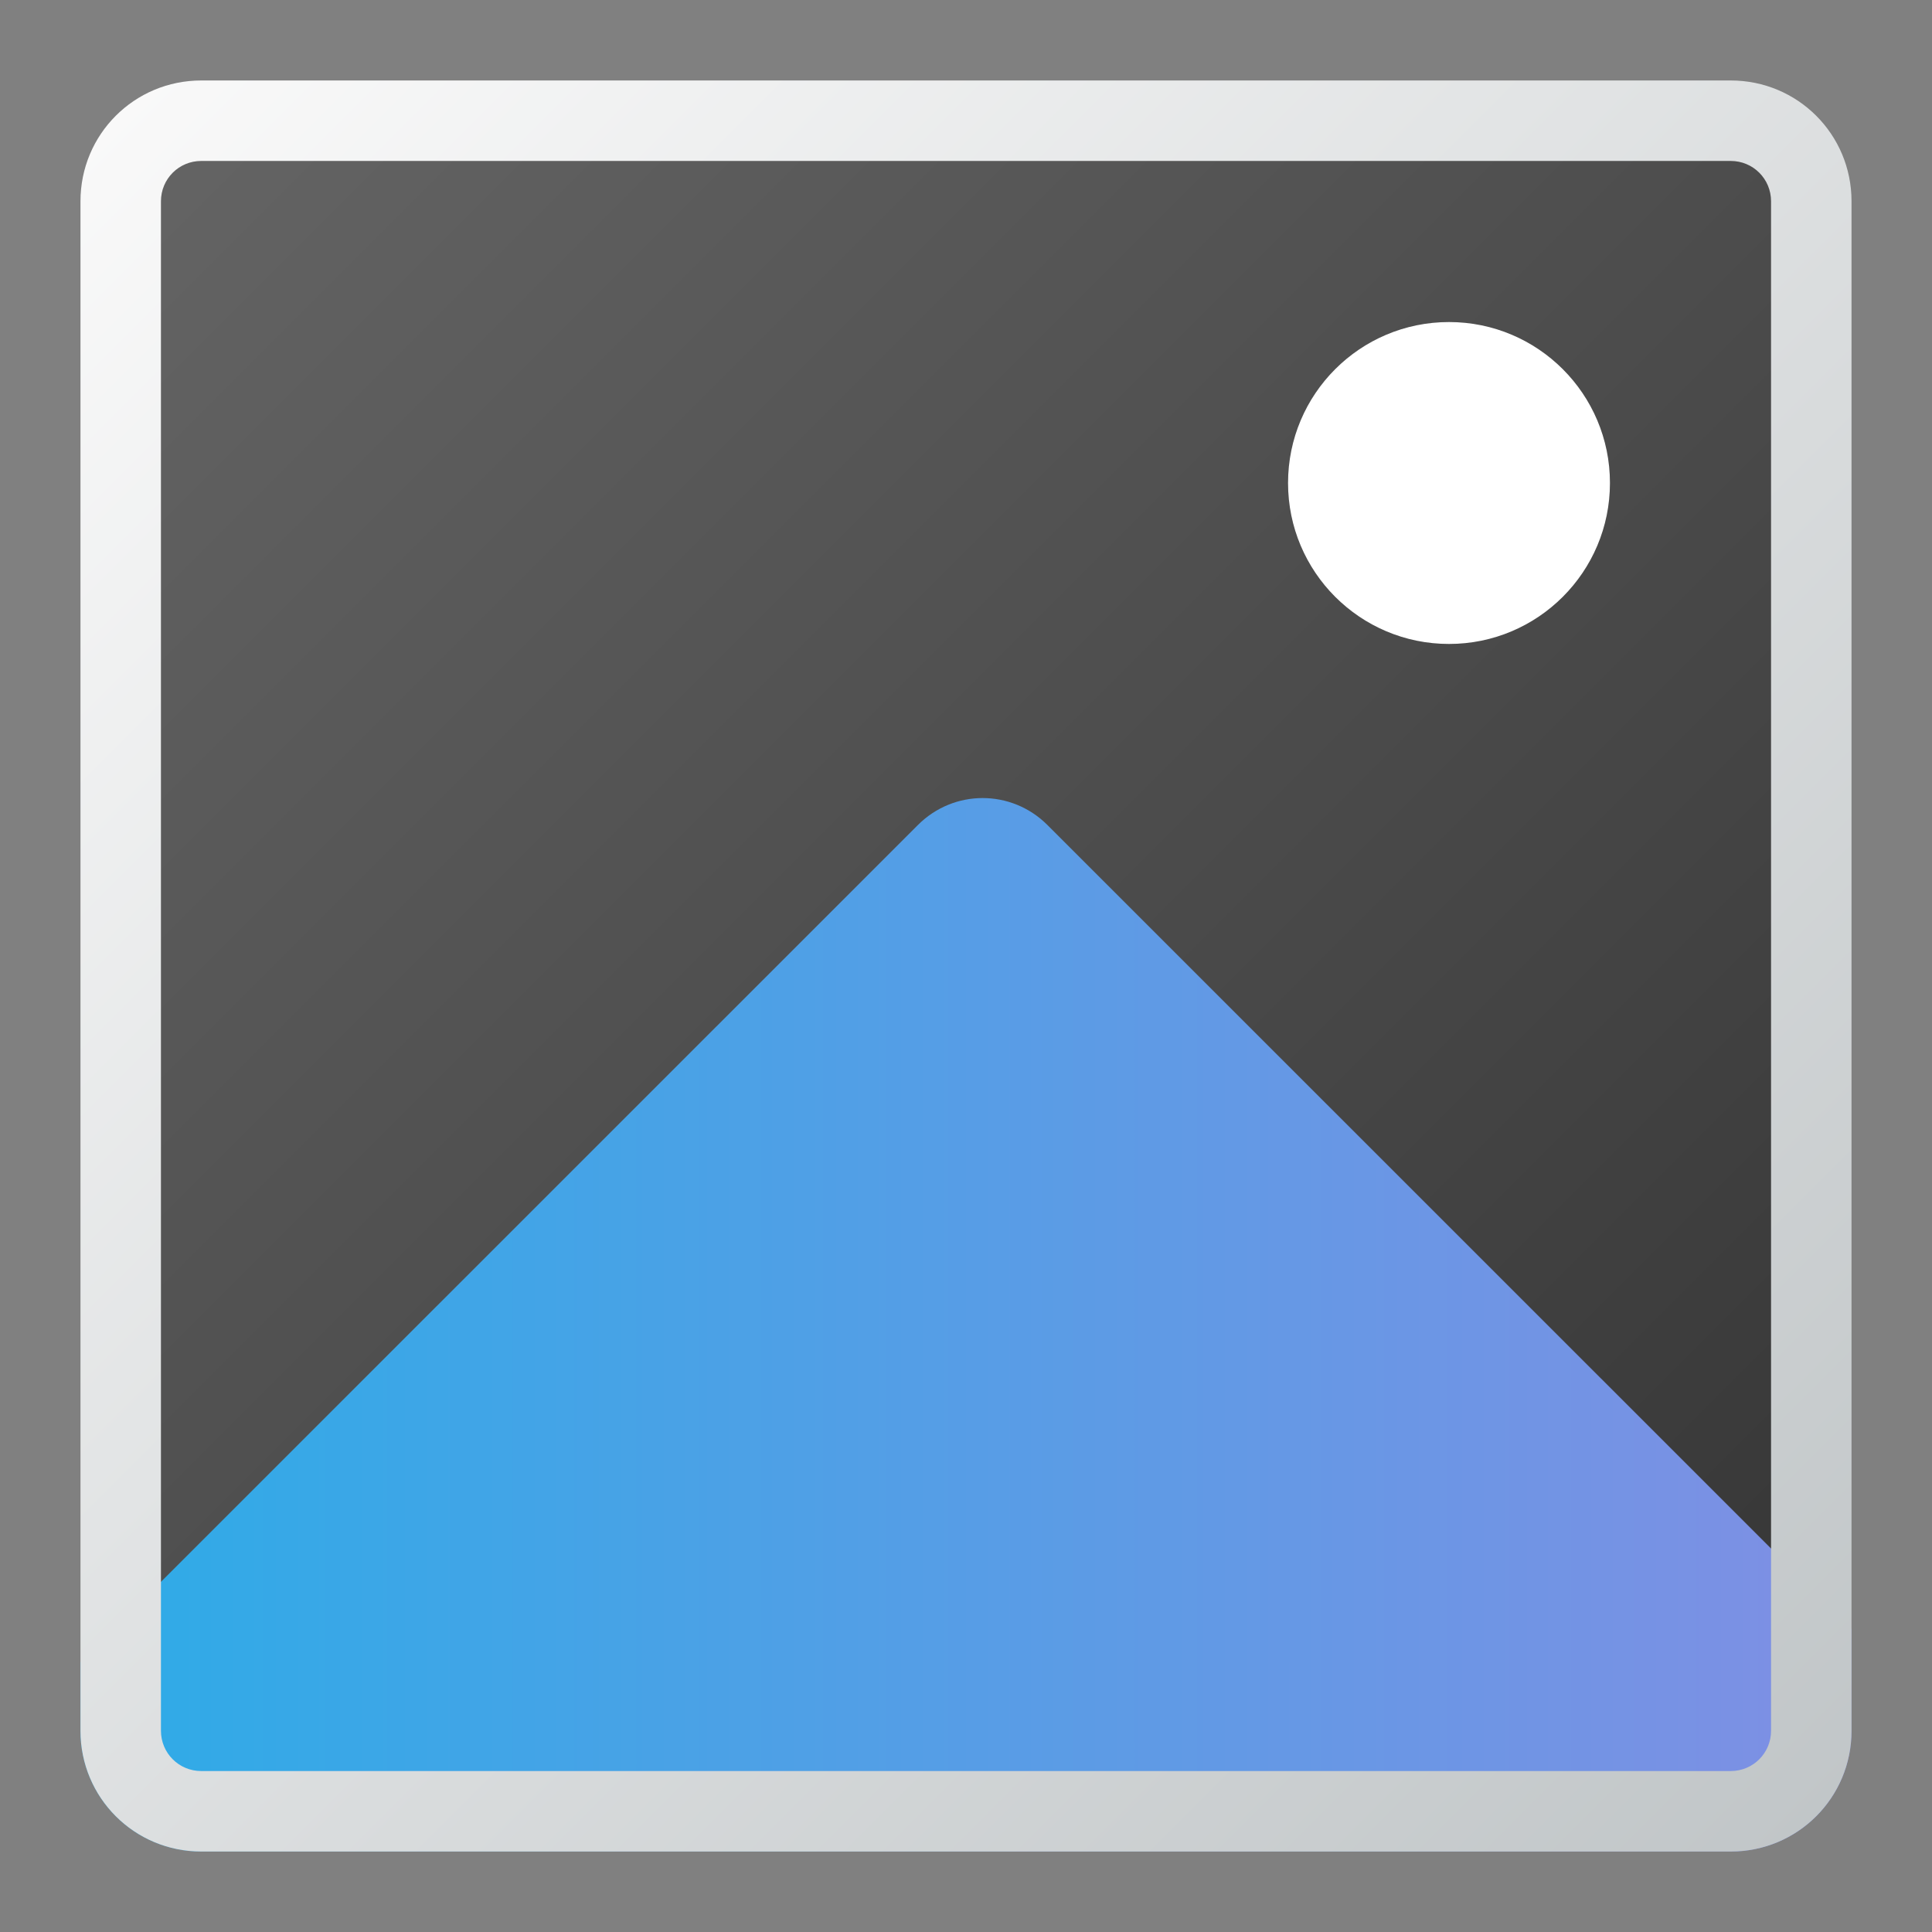
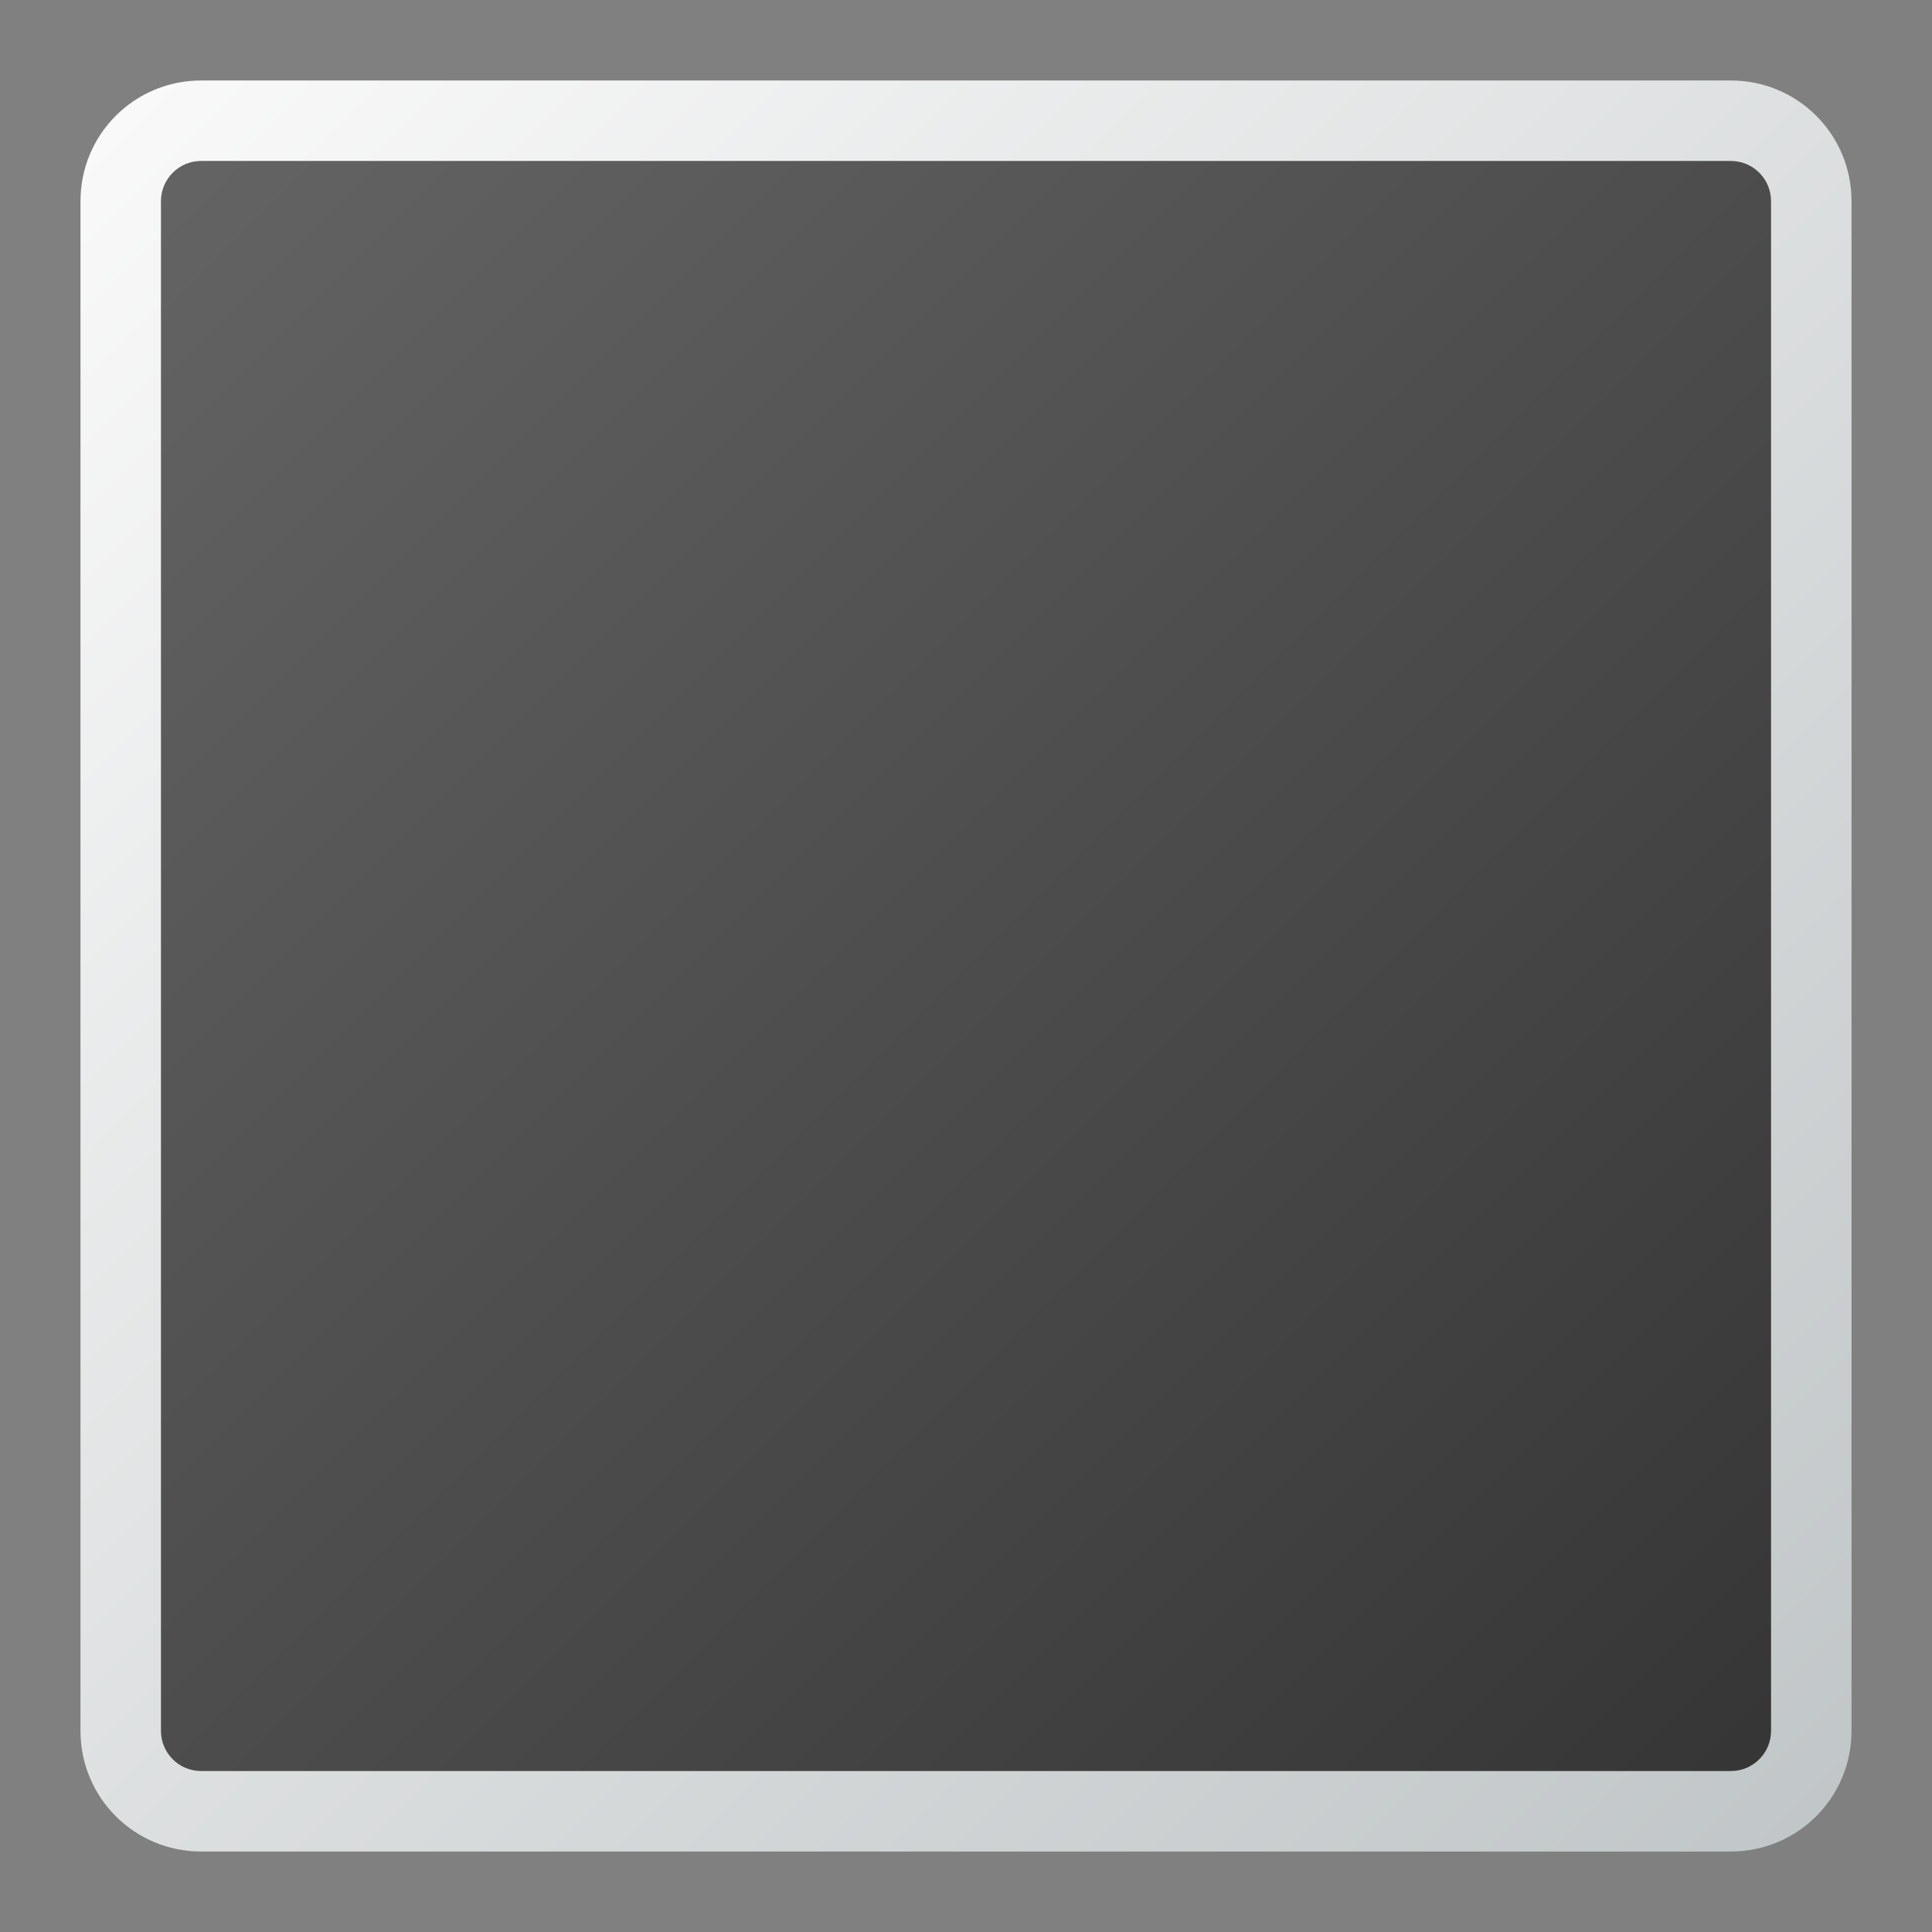
<svg xmlns="http://www.w3.org/2000/svg" xmlns:ns1="http://www.inkscape.org/namespaces/inkscape" xmlns:ns2="http://sodipodi.sourceforge.net/DTD/sodipodi-0.dtd" xmlns:xlink="http://www.w3.org/1999/xlink" width="48" height="48" viewBox="0 0 12.7 12.7" version="1.1" id="svg1886" ns1:version="1.2.1 (9c6d41e410, 2022-07-14)" ns2:docname="multimedia-photo-manager.svg">
  <rect x="0" y="0" width="12.7" height="12.7" fill="#808080" stroke="none" />
  <defs id="defs1880">
    <linearGradient ns1:collect="always" id="linearGradient1431">
      <stop style="stop-color:#26aee8;stop-opacity:1;" offset="0" id="stop1427" />
      <stop style="stop-color:#8e8ae3;stop-opacity:1" offset="1" id="stop1429" />
    </linearGradient>
    <linearGradient ns1:collect="always" xlink:href="#linearGradient1301" id="linearGradient1060" x1="0.445" y1="0.445" x2="15.791" y2="15.791" gradientUnits="userSpaceOnUse" gradientTransform="matrix(0.759,0,0,0.759,0.192,0.192)" />
    <linearGradient ns1:collect="always" xlink:href="#linearGradient1431" id="linearGradient1304" x1="-0.529" y1="10.832" x2="14.22" y2="10.832" gradientUnits="userSpaceOnUse" />
    <linearGradient ns1:collect="always" id="linearGradient3867">
      <stop style="stop-color:#fafafa;stop-opacity:1;" offset="0" id="stop3863" />
      <stop style="stop-color:#c0c5c7;stop-opacity:1" offset="1" id="stop3865" />
    </linearGradient>
    <linearGradient ns1:collect="always" id="linearGradient1301">
      <stop style="stop-color:#666666;stop-opacity:1" offset="0" id="stop1297" />
      <stop style="stop-color:#333333;stop-opacity:1" offset="1" id="stop1299" />
    </linearGradient>
    <linearGradient ns1:collect="always" xlink:href="#linearGradient3867" id="linearGradient2911" x1="0.529" y1="0.529" x2="12.171" y2="12.171" gradientUnits="userSpaceOnUse" />
  </defs>
  <ns2:namedview id="base" pagecolor="#ffffff" bordercolor="#666666" borderopacity="1.0" ns1:pageopacity="0.0" ns1:pageshadow="2" ns1:zoom="16.4375" ns1:cx="24" ns1:cy="24" ns1:document-units="px" ns1:current-layer="svg1886" ns1:document-rotation="0" showgrid="false" units="px" ns1:window-width="1920" ns1:window-height="1006" ns1:window-x="0" ns1:window-y="0" ns1:window-maximized="1" ns1:pagecheckerboard="0" ns1:showpageshadow="2" ns1:deskcolor="#d1d1d1" />
  <rect style="fill:url(#linearGradient1060);fill-opacity:1.0;stroke-width:0.201" id="rect870" width="11.112" height="11.112" x="0.794" y="0.794" ry="0.794" />
-   <path id="rect3104" style="fill:url(#linearGradient1304);fill-opacity:1;stroke-width:1.004;stroke-linecap:round;stroke-linejoin:round" d="M 6.459 5.246 C 6.306 5.246 6.152 5.305 6.034 5.423 L 0.529 10.927 L 0.529 11.377 C 0.529 11.817 0.883 12.171 1.323 12.171 L 11.377 12.171 C 11.817 12.171 12.171 11.817 12.171 11.377 L 12.171 10.708 L 6.885 5.423 C 6.767 5.305 6.613 5.246 6.459 5.246 z " />
  <path id="rect2034" style="fill:url(#linearGradient2911);stroke-width:0.529;stroke-linecap:round;stroke-linejoin:round;fill-opacity:1" d="M 1.323 0.529 C 0.883 0.529 0.529 0.883 0.529 1.323 L 0.529 11.377 C 0.529 11.817 0.883 12.171 1.323 12.171 L 11.377 12.171 C 11.817 12.171 12.171 11.817 12.171 11.377 L 12.171 1.323 C 12.171 0.883 11.817 0.529 11.377 0.529 L 1.323 0.529 z M 1.323 1.058 L 11.377 1.058 C 11.524 1.058 11.642 1.176 11.642 1.323 L 11.642 11.377 C 11.642 11.524 11.524 11.642 11.377 11.642 L 1.323 11.642 C 1.176 11.642 1.058 11.524 1.058 11.377 L 1.058 1.323 C 1.058 1.176 1.176 1.058 1.323 1.058 z " />
-   <circle style="fill:#ffffff;fill-opacity:1;stroke-width:0.882;stroke-linecap:round;stroke-linejoin:round" id="path1951" cx="9.525" cy="3.175" r="1.058" />
</svg>